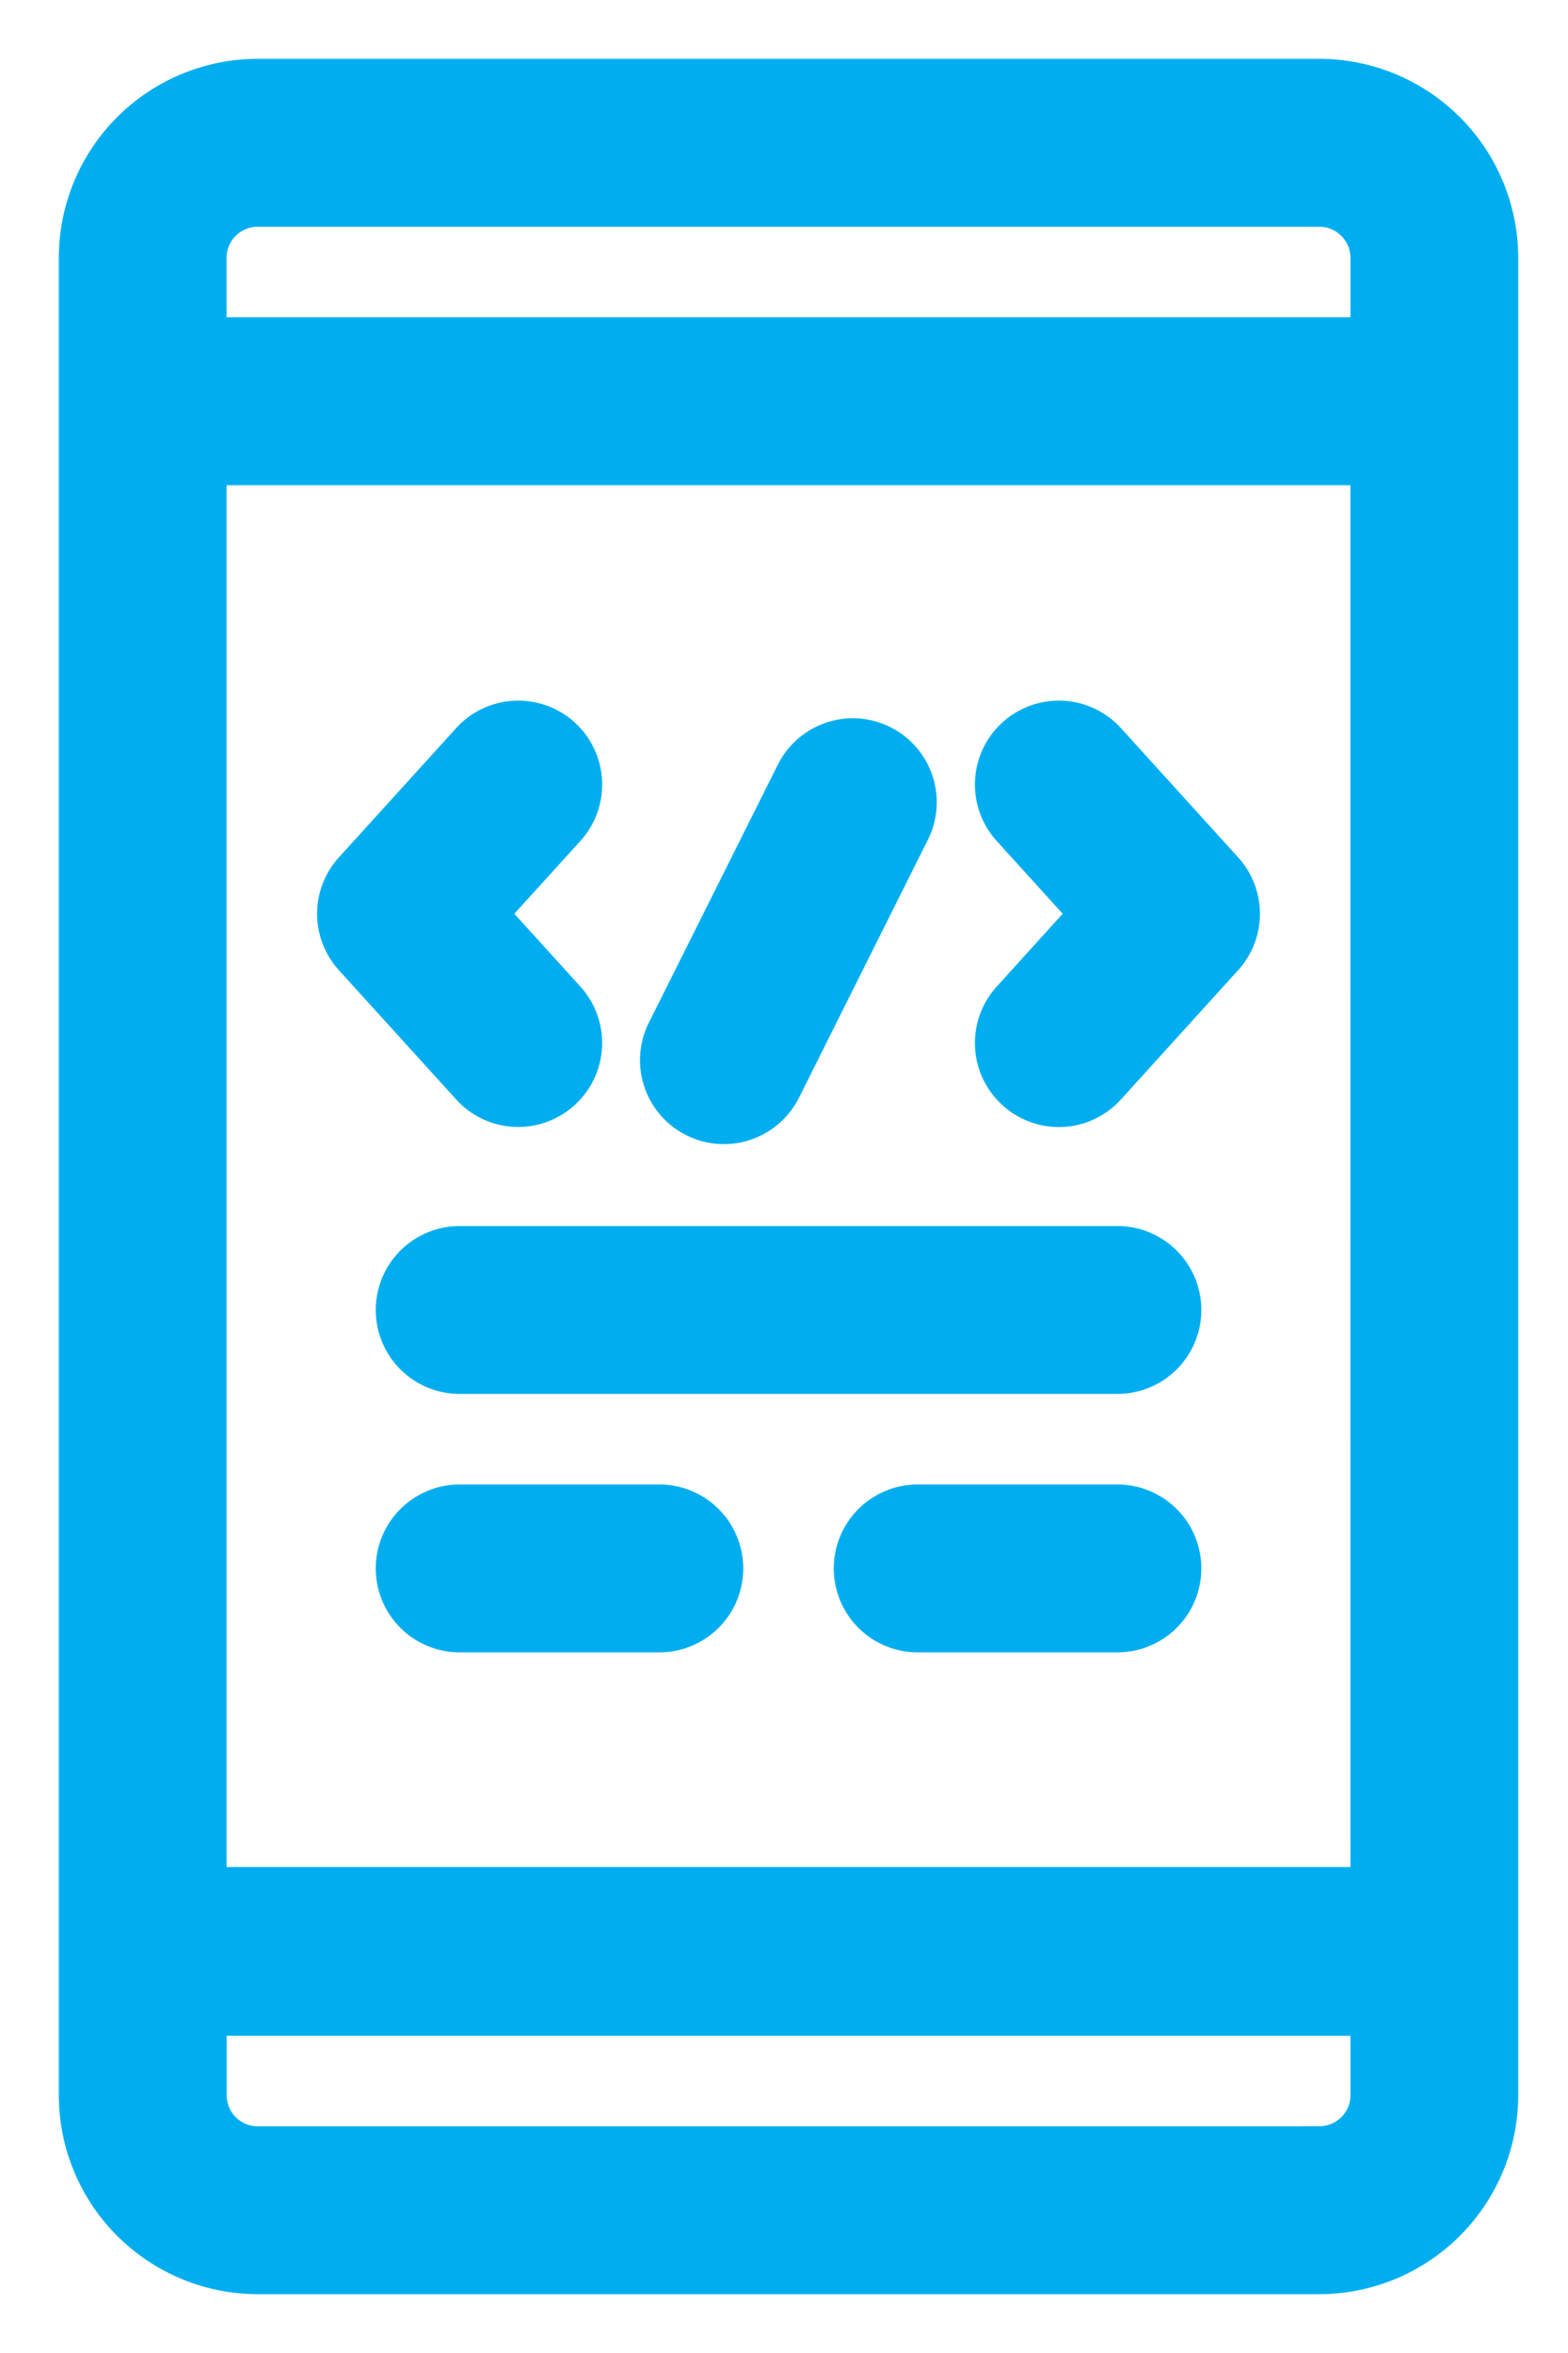
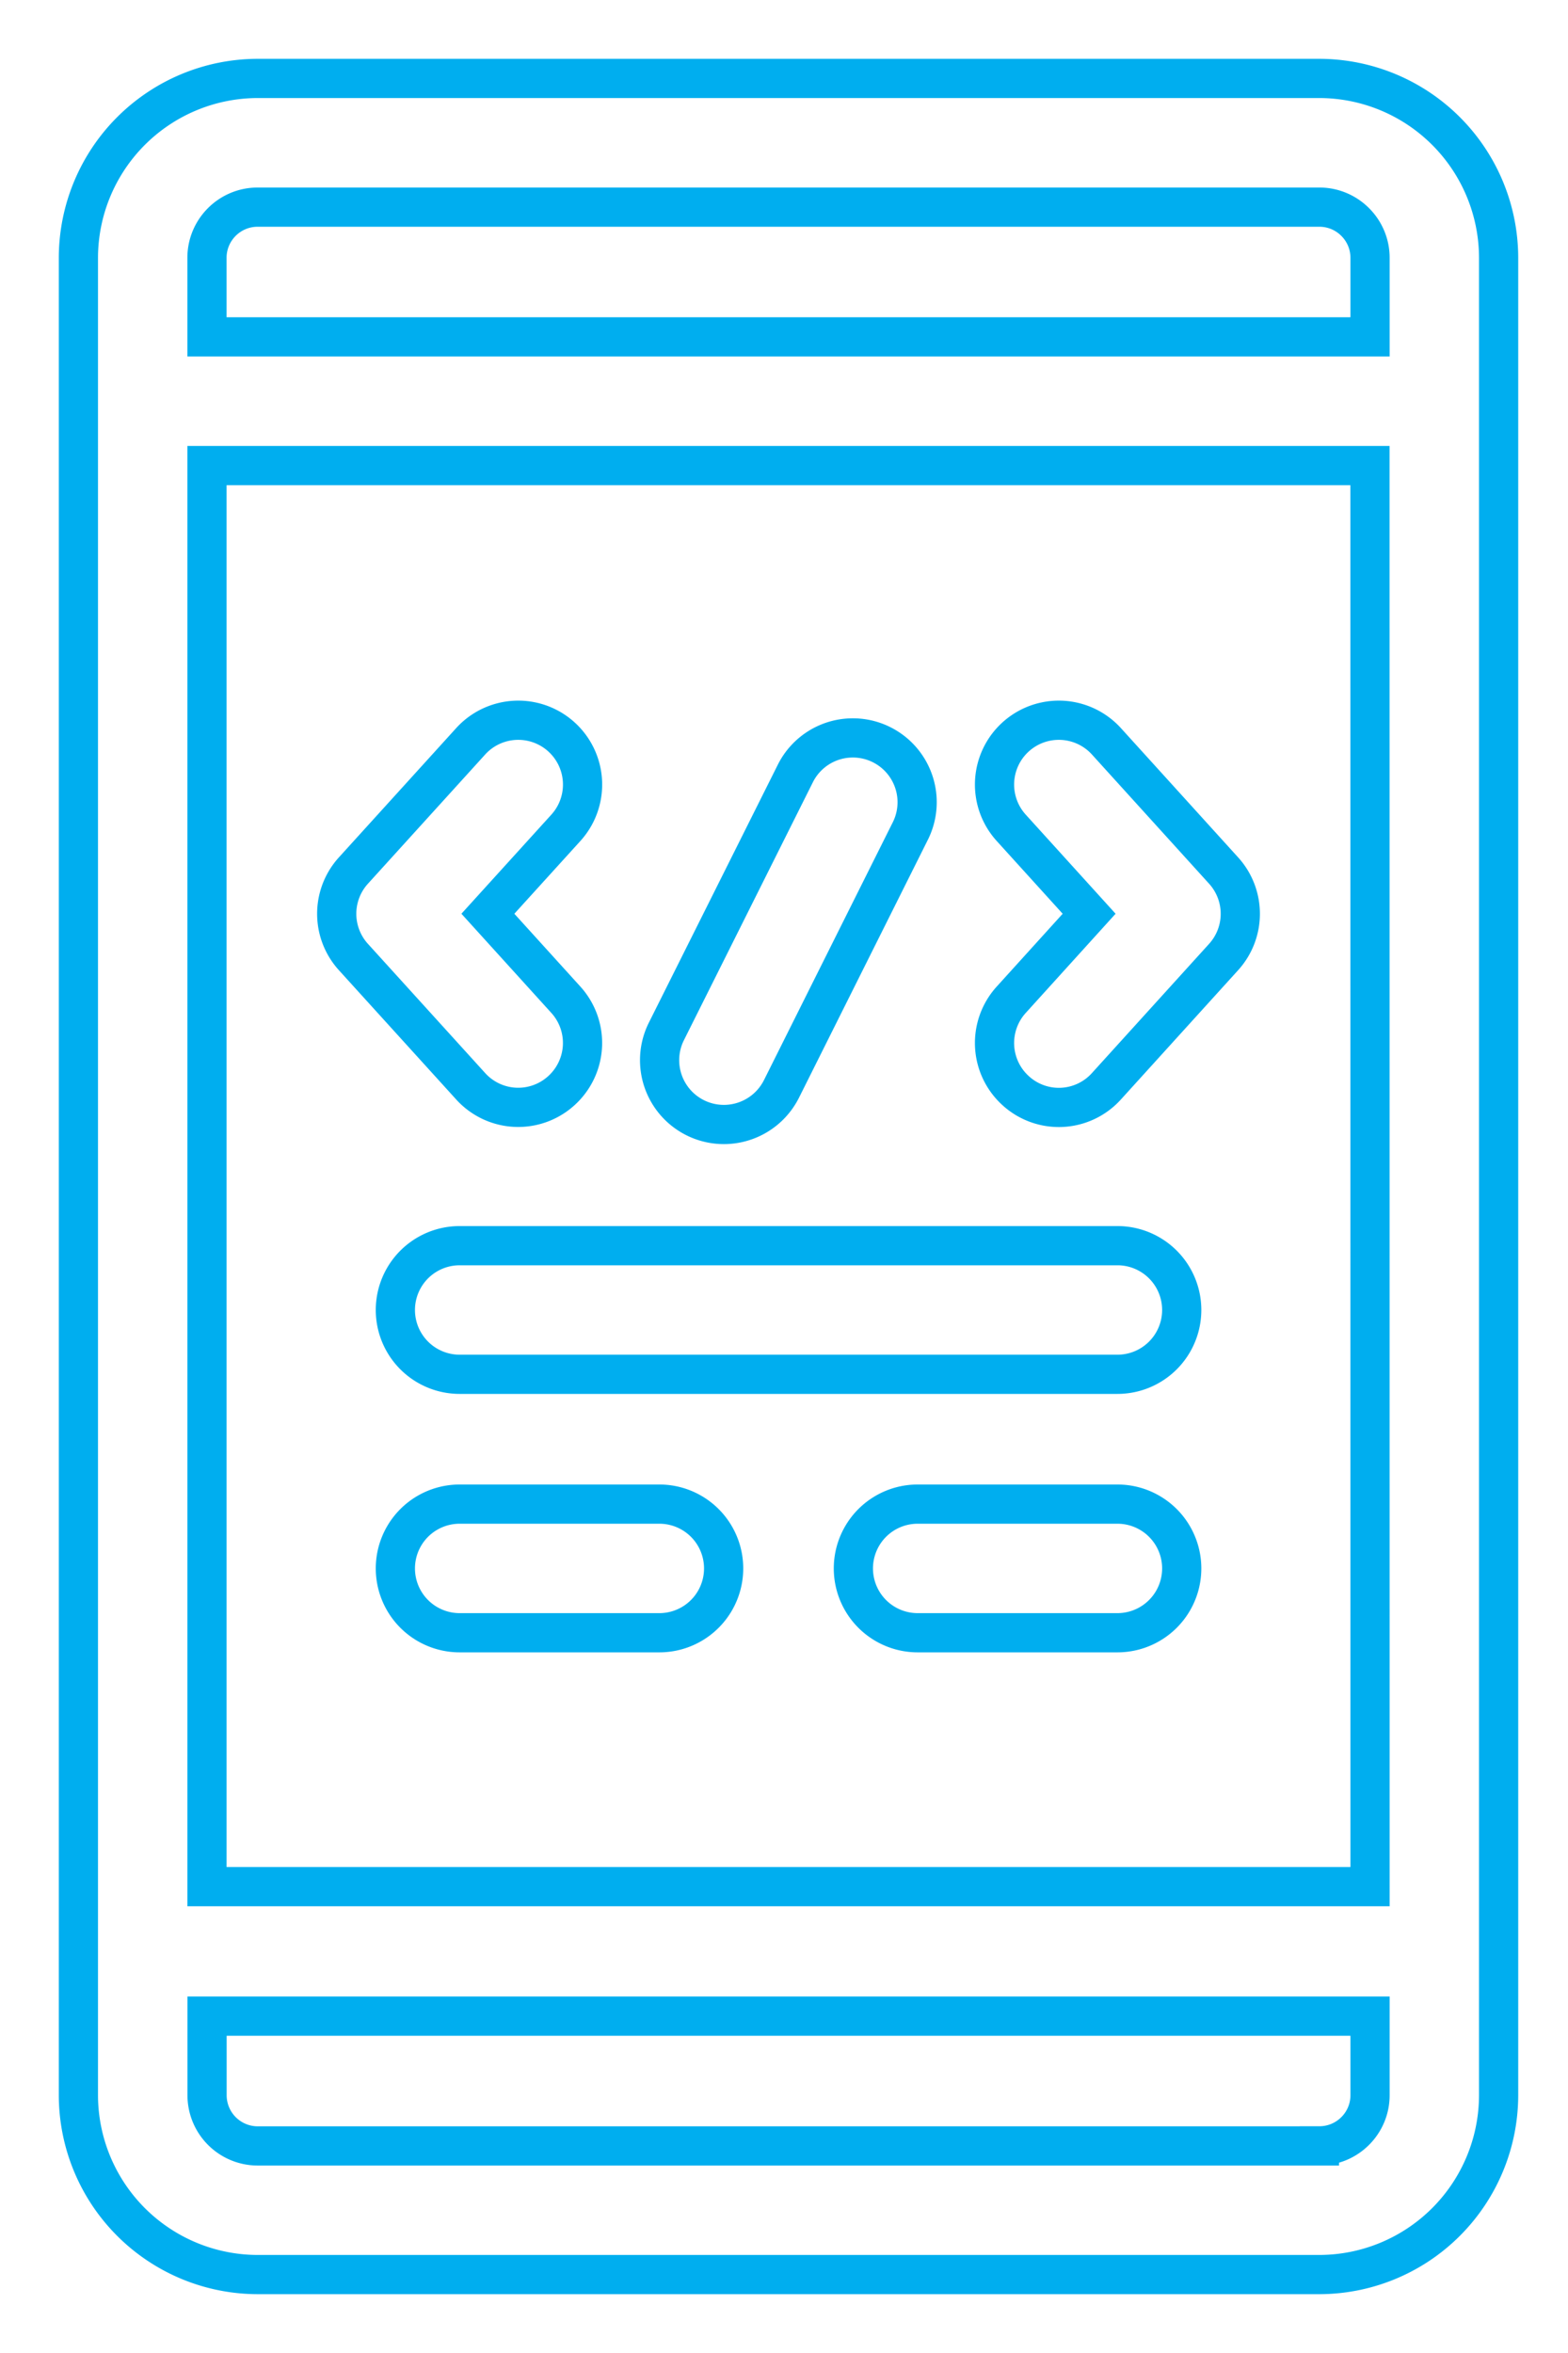
<svg xmlns="http://www.w3.org/2000/svg" width="20" height="30" viewBox="0 0 20 30">
  <g>
    <g>
-       <path fill="#00aeef" d="M16.829 27.36H3.287a.647.647 0 0 1-.646-.647v-1.008h14.834v1.008c0 .357-.29.646-.646.646zm-3.875-13.455a.817.817 0 0 0 1.159-.056l1.494-1.647a.82.82 0 0 0 0-1.103l-1.494-1.647a.82.82 0 1 0-1.215 1.102l.994 1.096-.994 1.097a.82.82 0 0 0 .056 1.158zm-6.951-.056a.818.818 0 0 0 1.158.056.82.82 0 0 0 .057-1.158l-.995-1.097.995-1.096a.82.82 0 0 0-1.215-1.102l-1.495 1.647a.82.82 0 0 0 0 1.103zm3.23.488c.301 0 .59-.166.735-.454l1.647-3.295a.82.82 0 0 0-1.467-.733L8.5 13.15a.82.82 0 0 0 .733 1.187zm-3.37 1.545a.82.82 0 0 0 0 1.64h8.39a.82.82 0 1 0 0-1.64zm2.547 3.295H5.863a.82.82 0 0 0 0 1.64H8.41a.82.82 0 0 0 0-1.64zm3.295 0a.82.82 0 0 0 0 1.64h2.548a.82.82 0 0 0 0-1.64zm5.77 4.877H2.64V5.936h14.834zM3.287 2.641h13.542c.356 0 .646.29.646.646v1.008H2.64V3.287c0-.357.29-.646.646-.646zM16.829 1H3.287A2.29 2.29 0 0 0 1 3.287v23.426A2.29 2.29 0 0 0 3.287 29h13.542a2.29 2.29 0 0 0 2.286-2.287V3.287A2.29 2.29 0 0 0 16.83 1z" />
      <path fill="none" stroke="#00aeef" stroke-miterlimit="20" stroke-width=".5" d="M16.829 27.36H3.287a.647.647 0 0 1-.646-.647v-1.008h14.834v1.008c0 .357-.29.646-.646.646zm-3.875-13.455a.817.817 0 0 0 1.159-.056l1.494-1.647a.82.82 0 0 0 0-1.103l-1.494-1.647a.82.82 0 1 0-1.215 1.102l.994 1.096-.994 1.097a.82.82 0 0 0 .056 1.158zm-6.951-.056a.818.818 0 0 0 1.158.056.82.82 0 0 0 .057-1.158l-.995-1.097.995-1.096a.82.82 0 0 0-1.215-1.102l-1.495 1.647a.82.82 0 0 0 0 1.103zm3.23.488c.301 0 .59-.166.735-.454l1.647-3.295a.82.82 0 0 0-1.467-.733L8.5 13.15a.82.82 0 0 0 .733 1.187zm-3.37 1.545a.82.82 0 0 0 0 1.64h8.39a.82.82 0 1 0 0-1.64zm2.547 3.295H5.863a.82.82 0 0 0 0 1.64H8.41a.82.82 0 0 0 0-1.64zm3.295 0a.82.82 0 0 0 0 1.64h2.548a.82.82 0 0 0 0-1.64zm5.77 4.877H2.64V5.936h14.834zM3.287 2.641h13.542c.356 0 .646.29.646.646v1.008H2.64V3.287c0-.357.29-.646.646-.646zM16.829 1H3.287A2.29 2.29 0 0 0 1 3.287v23.426A2.29 2.29 0 0 0 3.287 29h13.542a2.29 2.29 0 0 0 2.286-2.287V3.287A2.29 2.29 0 0 0 16.83 1z" />
    </g>
  </g>
</svg>